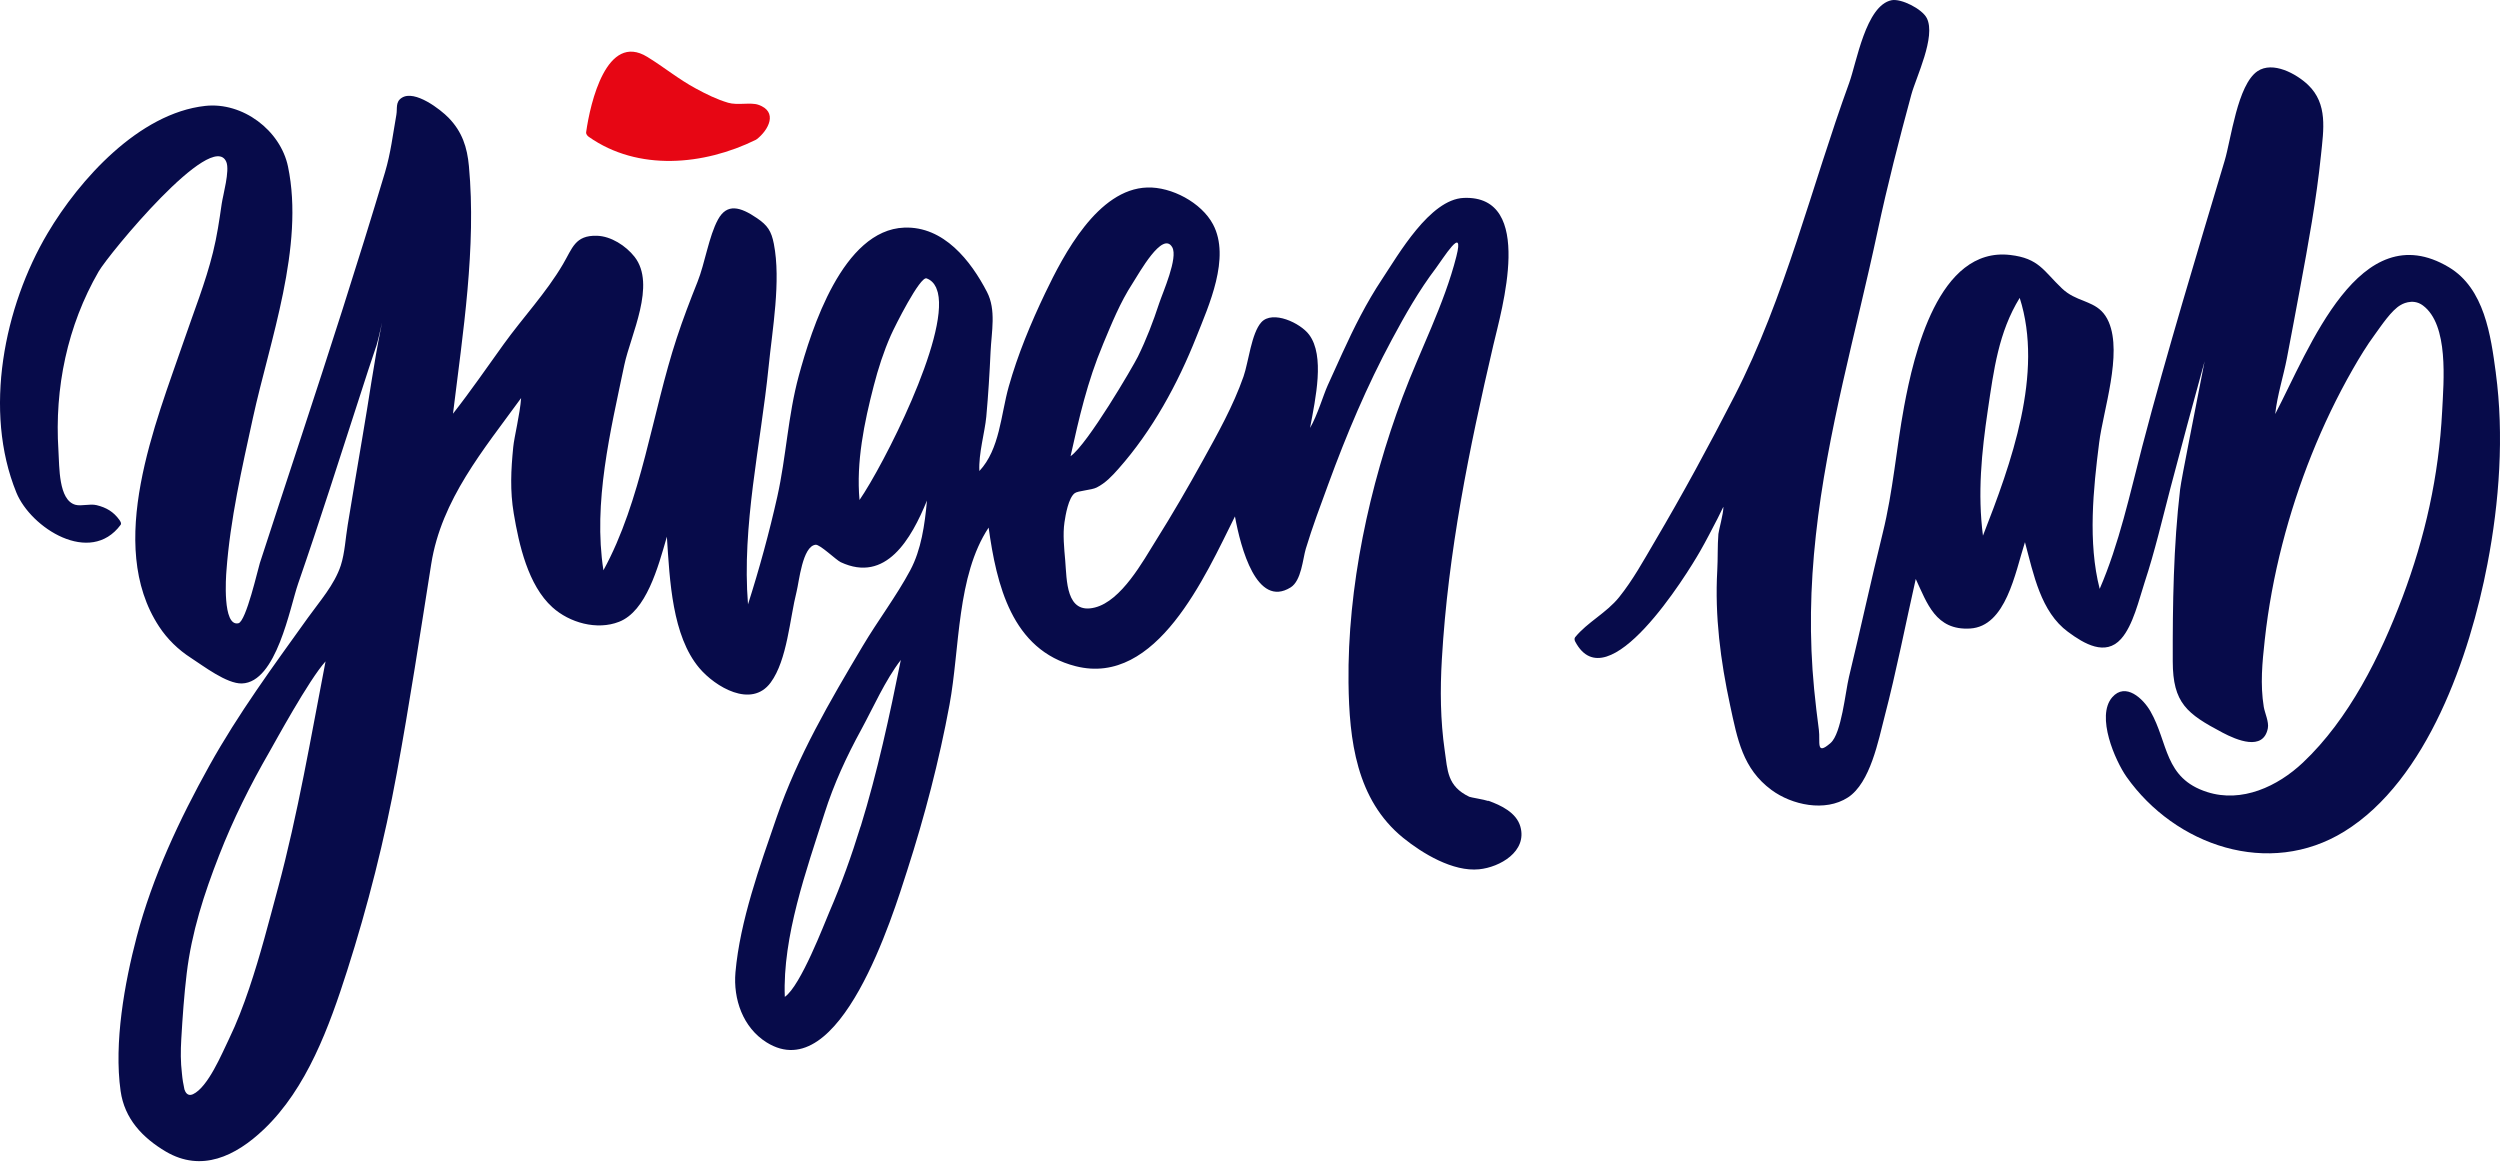
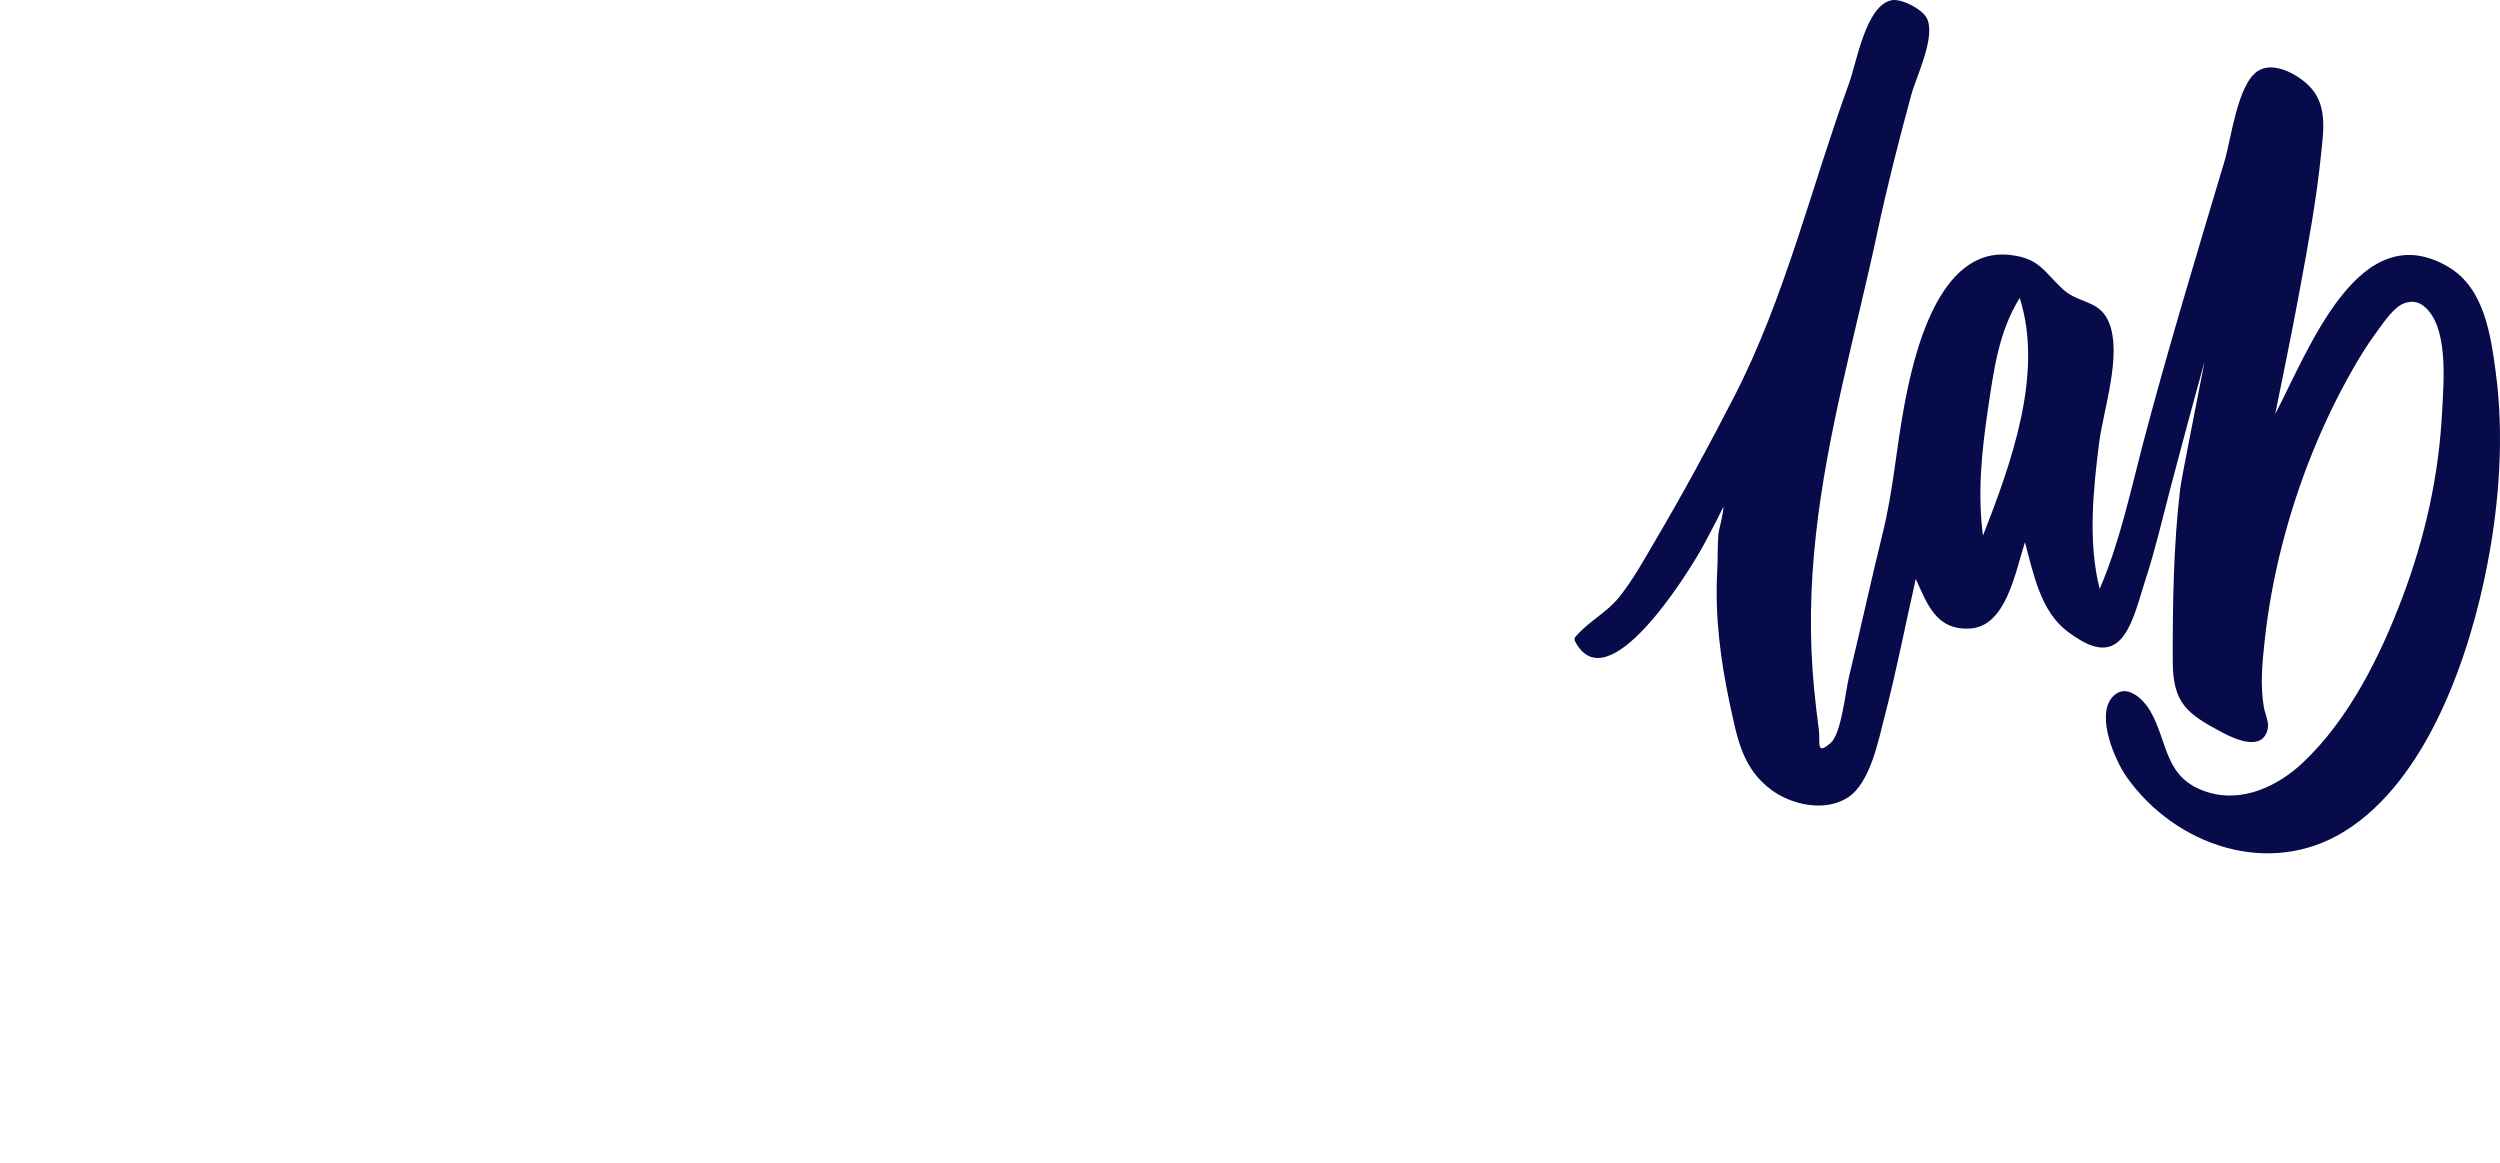
<svg xmlns="http://www.w3.org/2000/svg" width="215" height="100" viewBox="0 0 215 100" fill="none">
-   <path d="M127.966 68.879C127.617 68.756 126.48 68.58 126.358 68.522C124.446 67.606 124.497 66.254 124.246 64.552C123.871 61.941 123.845 59.322 124 56.691C124.536 47.466 126.338 38.649 128.424 29.69C129.109 26.734 132.074 16.768 125.88 17.021C122.967 17.138 120.254 21.907 118.859 24.006C117.516 26.026 116.45 28.163 115.442 30.366C115.022 31.288 114.603 32.218 114.183 33.14C113.808 33.965 113.317 35.674 112.665 36.804C113.143 34.232 113.944 30.613 112.588 28.787C111.838 27.774 109.449 26.656 108.48 27.709C107.621 28.644 107.369 31.165 106.943 32.38C106.058 34.907 104.734 37.266 103.442 39.605C102.157 41.93 100.82 44.237 99.405 46.491C98.307 48.245 96.447 51.676 94.154 52.247C91.655 52.871 91.752 49.87 91.609 48.206C91.519 47.167 91.39 45.952 91.545 44.912C91.635 44.295 91.887 42.807 92.43 42.411C92.707 42.203 93.876 42.151 94.316 41.924C95.084 41.534 95.64 40.936 96.202 40.3C99.102 37.025 101.285 33.017 102.893 28.963C103.946 26.305 105.845 22.167 104.32 19.295C103.319 17.411 100.742 16.06 98.669 16.125C94.413 16.255 91.48 21.875 89.891 25.195C88.651 27.787 87.534 30.476 86.752 33.244C86.068 35.667 85.99 38.617 84.227 40.508C84.143 39.039 84.699 37.162 84.821 35.836C84.989 33.978 85.106 32.114 85.189 30.249C85.267 28.54 85.687 26.656 84.879 25.104C83.491 22.427 81.166 19.445 77.768 19.575C72.479 19.776 69.792 28.287 68.694 32.322C67.764 35.745 67.615 39.28 66.847 42.717C66.156 45.803 65.297 48.94 64.328 51.974C63.785 45.205 65.419 38.273 66.097 31.574C66.42 28.332 67.176 24.162 66.55 20.965C66.336 19.873 66.013 19.38 65.103 18.763C63.663 17.782 62.526 17.463 61.751 18.873C60.963 20.309 60.62 22.661 59.987 24.239C59.348 25.838 58.734 27.442 58.198 29.073C56.086 35.492 55.176 43.061 51.895 49.044C50.99 43.236 52.502 37.077 53.69 31.392C54.233 28.807 56.455 24.486 54.569 22.082C53.826 21.14 52.553 20.309 51.333 20.276C49.453 20.224 49.234 21.335 48.413 22.726C46.973 25.181 44.958 27.319 43.304 29.619C41.864 31.62 40.476 33.64 38.958 35.576C39.81 28.586 40.973 21.277 40.327 14.286C40.178 12.662 39.746 11.33 38.577 10.128C37.899 9.427 35.677 7.698 34.559 8.407C33.991 8.764 34.185 9.31 34.088 9.868C33.784 11.577 33.61 13.136 33.113 14.812C31.937 18.743 30.716 22.661 29.47 26.572C27.145 33.874 24.71 41.144 22.346 48.427C22.184 48.927 21.164 53.443 20.505 53.599C19.11 53.923 19.439 49.519 19.472 49.109C19.795 44.678 20.809 40.261 21.752 35.934C23.198 29.307 26.202 21.205 24.768 14.325C24.116 11.2 20.867 8.757 17.65 9.108C11.96 9.732 6.826 15.443 4.093 20.062C0.354 26.37 -1.455 35.336 1.407 42.359C2.653 45.406 7.756 48.668 10.371 45.14C10.475 45.003 10.339 44.821 10.262 44.705C9.764 44.016 9.157 43.652 8.311 43.444C7.717 43.301 7.006 43.554 6.483 43.412C5.024 43.002 5.114 40.163 5.024 38.727C4.681 33.367 5.792 28.014 8.479 23.356C9.344 21.855 18.264 11.031 19.465 13.929C19.775 14.676 19.175 16.774 19.065 17.535C18.865 18.931 18.658 20.335 18.316 21.706C17.676 24.298 16.669 26.799 15.81 29.32C13.4 36.356 9.047 46.822 13.678 53.878C14.389 54.963 15.332 55.879 16.423 56.581C17.489 57.269 19.498 58.816 20.802 58.777C23.786 58.692 24.929 52.241 25.64 50.188C27.513 44.789 29.231 39.332 31.001 33.894C31.459 32.484 31.905 31.074 32.389 29.671C32.544 29.223 33.029 26.89 32.777 28.137C32.144 31.243 31.718 34.433 31.175 37.558C30.736 40.085 30.329 42.619 29.903 45.146C29.715 46.264 29.657 47.55 29.308 48.629C28.766 50.285 27.487 51.721 26.473 53.137C23.502 57.282 20.486 61.382 18.006 65.845C15.429 70.484 13.116 75.402 11.76 80.554C10.707 84.556 9.79 89.682 10.371 93.821C10.707 96.218 12.257 97.849 14.266 99.038C17.321 100.831 20.24 99.453 22.688 97.127C26.402 93.593 28.327 88.253 29.857 83.471C31.627 77.936 33.08 72.199 34.127 66.482C35.225 60.511 36.135 54.502 37.085 48.505C37.963 42.963 41.574 38.695 44.816 34.232C44.719 35.615 44.222 37.577 44.138 38.448C43.944 40.423 43.853 42.184 44.183 44.159C44.629 46.822 45.41 50.337 47.509 52.228C48.975 53.553 51.333 54.222 53.238 53.475C55.57 52.566 56.584 48.83 57.352 46.153C57.598 49.973 57.811 54.677 60.136 57.445C61.505 59.069 64.625 60.947 66.278 58.699C67.706 56.763 67.925 53.157 68.507 50.877C68.72 50.038 69.01 46.972 70.141 46.848C70.515 46.803 71.904 48.161 72.304 48.349C76.192 50.162 78.363 46.361 79.719 43.048C79.532 45.133 79.222 47.284 78.285 49.038C77.09 51.273 75.482 53.384 74.184 55.574C71.342 60.355 68.623 64.994 66.795 70.276C65.361 74.441 63.637 79.209 63.249 83.621C63.049 85.921 63.889 88.37 65.923 89.643C72.24 93.593 76.806 78.638 78.014 74.876C79.519 70.205 80.765 65.436 81.657 60.609C82.554 55.762 82.27 49.519 85.022 45.374C85.7 50.233 86.992 55.899 92.514 57.295C99.476 59.056 103.642 49.551 106.206 44.412C106.704 47.134 108.079 52.325 110.992 50.519C111.922 49.941 112.039 48.063 112.297 47.199C112.865 45.315 113.563 43.464 114.241 41.618C115.798 37.363 117.554 33.199 119.699 29.209C120.835 27.091 122.03 24.98 123.49 23.057C124.071 22.29 125.976 19.185 125.247 22.056C124.2 26.189 122.114 30.152 120.622 34.141C117.761 41.768 115.875 50.526 115.972 58.712C116.03 63.636 116.637 68.769 120.667 72.05C122.34 73.408 124.962 74.986 127.204 74.759C128.986 74.584 131.363 73.226 130.75 71.082C130.407 69.88 129.083 69.25 127.998 68.866L127.966 68.879ZM94.845 29.638C95.614 27.806 96.318 26.033 97.403 24.363C97.952 23.518 99.987 19.809 100.813 21.264C101.33 22.173 100.006 25.13 99.689 26.084C99.173 27.657 98.585 29.197 97.855 30.678C97.442 31.516 93.534 38.208 92.068 39.234C92.804 35.921 93.515 32.809 94.845 29.645V29.638ZM23.902 76.39C23.127 79.268 22.385 82.178 21.429 85.004C20.925 86.492 20.369 87.96 19.685 89.37C19.071 90.631 17.896 93.496 16.591 94.106C16.133 94.308 15.939 93.931 15.861 93.691C15.764 93.249 15.687 92.794 15.648 92.339C15.525 91.3 15.532 90.403 15.59 89.364C15.7 87.48 15.829 85.602 16.055 83.725C16.481 80.171 17.547 76.877 18.845 73.557C20.047 70.471 21.526 67.508 23.179 64.643C23.612 63.896 26.564 58.452 27.997 56.88C26.738 63.396 25.627 69.984 23.902 76.396V76.39ZM74.009 71.075C73.241 73.576 72.356 76.045 71.316 78.449C70.903 79.398 68.862 84.79 67.493 85.732C67.292 80.535 69.359 74.817 70.909 69.945C71.71 67.418 72.802 65.059 74.074 62.733C75.094 60.862 76.115 58.523 77.471 56.756C76.502 61.577 75.463 66.385 74.016 71.082L74.009 71.075ZM73.919 43.009C73.622 39.734 74.326 36.33 75.14 33.186C75.521 31.704 75.992 30.242 76.612 28.839C76.968 28.034 79.131 23.733 79.687 23.941C80.061 24.077 80.326 24.35 80.501 24.72C80.533 24.805 80.559 24.883 80.591 24.967C80.597 24.987 80.604 25.006 80.61 25.026C80.63 25.078 80.643 25.123 80.656 25.175C81.585 29.028 75.966 40.027 73.912 43.009H73.919Z" fill="#070B4A" />
-   <path d="M214.643 32.081C214.21 28.852 213.667 24.811 210.599 22.979C202.914 18.392 198.612 29.97 195.667 35.609C195.841 33.991 196.384 32.321 196.674 30.801C197.062 28.787 197.437 26.773 197.811 24.753C198.515 20.959 199.213 17.164 199.607 13.318C199.826 11.161 200.207 8.933 198.489 7.296C197.482 6.341 195.467 5.236 194.149 6.12C192.418 7.283 191.876 11.98 191.314 13.844C190.093 17.918 188.872 21.991 187.677 26.072C186.482 30.171 185.307 34.283 184.228 38.416C183.176 42.463 182.246 46.777 180.573 50.643C179.546 46.641 180.024 42.041 180.528 38.065C180.876 35.297 182.536 30.457 181.354 27.696C181.005 26.884 180.502 26.481 179.933 26.195C179.694 26.078 179.449 25.974 179.191 25.87C178.577 25.63 177.931 25.376 177.33 24.805C175.742 23.297 175.354 22.212 172.874 21.927C166.706 21.212 164.581 30.502 163.754 34.953C163.076 38.61 162.811 42.216 161.913 45.848C160.899 49.96 160.008 54.099 159.013 58.211C158.697 59.524 158.368 63.084 157.431 63.896C156.133 65.033 156.559 63.805 156.423 62.772C156.275 61.609 156.126 60.453 156.017 59.283C155.584 54.8 155.674 50.493 156.165 46.023C157.127 37.168 159.627 28.547 161.481 19.848C162.32 15.91 163.321 12.025 164.374 8.14C164.775 6.652 166.512 3.151 165.705 1.559C165.298 0.76 163.496 -0.143 162.676 0.019C160.46 0.467 159.666 5.386 159.033 7.12C155.778 16.073 153.523 25.565 149.17 34.05C146.987 38.305 144.701 42.515 142.272 46.634C141.329 48.239 140.419 49.895 139.25 51.351C138.152 52.721 136.518 53.501 135.458 54.807C135.381 54.904 135.413 55.073 135.465 55.171C138.242 60.459 145.088 49.376 146.212 47.401C146.742 46.478 147.22 45.536 147.711 44.594C147.866 44.276 148.027 43.957 148.182 43.639C148.195 43.62 148.201 43.606 148.214 43.593C148.214 44.198 147.807 45.62 147.782 45.919C147.698 46.959 147.743 48.011 147.685 49.057C147.465 52.981 147.963 56.815 148.789 60.654C149.422 63.591 149.874 66.112 152.348 67.937C154.098 69.23 156.96 69.854 158.923 68.58C160.854 67.326 161.552 63.63 162.075 61.622C163.095 57.711 163.864 53.735 164.755 49.791C165.724 51.864 166.467 54.229 169.425 54.053C172.512 53.871 173.294 49.291 174.146 46.627C174.889 49.395 175.503 52.618 177.854 54.346C179.242 55.372 181.064 56.451 182.407 54.95C183.447 53.794 183.957 51.546 184.435 50.09C185.313 47.433 185.953 44.666 186.663 41.956C187.619 38.325 188.594 34.693 189.596 31.074C188.84 35.031 187.606 41.112 187.49 42.08C186.915 46.991 186.844 51.948 186.857 56.886C186.864 60.472 188.078 61.388 191.139 63.006C192.334 63.636 194.64 64.63 195.034 62.636C195.144 62.09 194.769 61.297 194.685 60.797C194.369 58.848 194.556 56.983 194.769 55.034C195.073 52.254 195.583 49.512 196.28 46.803C197.624 41.579 199.652 36.46 202.326 31.776C202.914 30.749 203.534 29.723 204.238 28.768C204.767 28.047 205.671 26.663 206.466 26.227C206.466 26.227 207.454 25.591 208.365 26.266C210.612 27.93 210.154 32.776 210.025 35.362C209.74 40.93 208.565 46.173 206.608 51.377C204.709 56.412 202.016 61.843 198.05 65.585C195.88 67.632 192.799 69.074 189.809 68.113C186.101 66.924 186.489 63.883 184.939 61.174C184.312 60.076 182.795 58.653 181.651 59.965C180.23 61.603 181.91 65.429 182.885 66.813C187.064 72.725 195.131 75.513 201.609 71.51C208.772 67.086 212.414 56.347 213.919 48.505C214.946 43.171 215.36 37.428 214.636 32.042L214.643 32.081ZM170.536 46.082C170.064 42.444 170.413 38.909 170.956 35.245C171.466 31.815 171.873 28.573 173.694 25.617C175.774 32.107 172.971 39.838 170.529 46.082H170.536Z" fill="#070B4A" />
-   <path d="M50.642 11.772C54.872 14.747 60.524 14.228 65.013 12.019C65.038 12.006 65.051 11.986 65.071 11.973C65.071 11.973 65.077 11.973 65.084 11.973C66.098 11.181 66.937 9.608 65.219 9.011C64.548 8.777 63.417 9.076 62.617 8.835C61.648 8.549 60.73 8.095 59.846 7.614C58.367 6.821 57.088 5.762 55.667 4.892C52.179 2.748 50.765 8.822 50.409 11.363C50.384 11.538 50.519 11.687 50.648 11.778L50.642 11.772Z" fill="#E70614" />
+   <path d="M214.643 32.081C214.21 28.852 213.667 24.811 210.599 22.979C202.914 18.392 198.612 29.97 195.667 35.609C197.062 28.787 197.437 26.773 197.811 24.753C198.515 20.959 199.213 17.164 199.607 13.318C199.826 11.161 200.207 8.933 198.489 7.296C197.482 6.341 195.467 5.236 194.149 6.12C192.418 7.283 191.876 11.98 191.314 13.844C190.093 17.918 188.872 21.991 187.677 26.072C186.482 30.171 185.307 34.283 184.228 38.416C183.176 42.463 182.246 46.777 180.573 50.643C179.546 46.641 180.024 42.041 180.528 38.065C180.876 35.297 182.536 30.457 181.354 27.696C181.005 26.884 180.502 26.481 179.933 26.195C179.694 26.078 179.449 25.974 179.191 25.87C178.577 25.63 177.931 25.376 177.33 24.805C175.742 23.297 175.354 22.212 172.874 21.927C166.706 21.212 164.581 30.502 163.754 34.953C163.076 38.61 162.811 42.216 161.913 45.848C160.899 49.96 160.008 54.099 159.013 58.211C158.697 59.524 158.368 63.084 157.431 63.896C156.133 65.033 156.559 63.805 156.423 62.772C156.275 61.609 156.126 60.453 156.017 59.283C155.584 54.8 155.674 50.493 156.165 46.023C157.127 37.168 159.627 28.547 161.481 19.848C162.32 15.91 163.321 12.025 164.374 8.14C164.775 6.652 166.512 3.151 165.705 1.559C165.298 0.76 163.496 -0.143 162.676 0.019C160.46 0.467 159.666 5.386 159.033 7.12C155.778 16.073 153.523 25.565 149.17 34.05C146.987 38.305 144.701 42.515 142.272 46.634C141.329 48.239 140.419 49.895 139.25 51.351C138.152 52.721 136.518 53.501 135.458 54.807C135.381 54.904 135.413 55.073 135.465 55.171C138.242 60.459 145.088 49.376 146.212 47.401C146.742 46.478 147.22 45.536 147.711 44.594C147.866 44.276 148.027 43.957 148.182 43.639C148.195 43.62 148.201 43.606 148.214 43.593C148.214 44.198 147.807 45.62 147.782 45.919C147.698 46.959 147.743 48.011 147.685 49.057C147.465 52.981 147.963 56.815 148.789 60.654C149.422 63.591 149.874 66.112 152.348 67.937C154.098 69.23 156.96 69.854 158.923 68.58C160.854 67.326 161.552 63.63 162.075 61.622C163.095 57.711 163.864 53.735 164.755 49.791C165.724 51.864 166.467 54.229 169.425 54.053C172.512 53.871 173.294 49.291 174.146 46.627C174.889 49.395 175.503 52.618 177.854 54.346C179.242 55.372 181.064 56.451 182.407 54.95C183.447 53.794 183.957 51.546 184.435 50.09C185.313 47.433 185.953 44.666 186.663 41.956C187.619 38.325 188.594 34.693 189.596 31.074C188.84 35.031 187.606 41.112 187.49 42.08C186.915 46.991 186.844 51.948 186.857 56.886C186.864 60.472 188.078 61.388 191.139 63.006C192.334 63.636 194.64 64.63 195.034 62.636C195.144 62.09 194.769 61.297 194.685 60.797C194.369 58.848 194.556 56.983 194.769 55.034C195.073 52.254 195.583 49.512 196.28 46.803C197.624 41.579 199.652 36.46 202.326 31.776C202.914 30.749 203.534 29.723 204.238 28.768C204.767 28.047 205.671 26.663 206.466 26.227C206.466 26.227 207.454 25.591 208.365 26.266C210.612 27.93 210.154 32.776 210.025 35.362C209.74 40.93 208.565 46.173 206.608 51.377C204.709 56.412 202.016 61.843 198.05 65.585C195.88 67.632 192.799 69.074 189.809 68.113C186.101 66.924 186.489 63.883 184.939 61.174C184.312 60.076 182.795 58.653 181.651 59.965C180.23 61.603 181.91 65.429 182.885 66.813C187.064 72.725 195.131 75.513 201.609 71.51C208.772 67.086 212.414 56.347 213.919 48.505C214.946 43.171 215.36 37.428 214.636 32.042L214.643 32.081ZM170.536 46.082C170.064 42.444 170.413 38.909 170.956 35.245C171.466 31.815 171.873 28.573 173.694 25.617C175.774 32.107 172.971 39.838 170.529 46.082H170.536Z" fill="#070B4A" />
</svg>